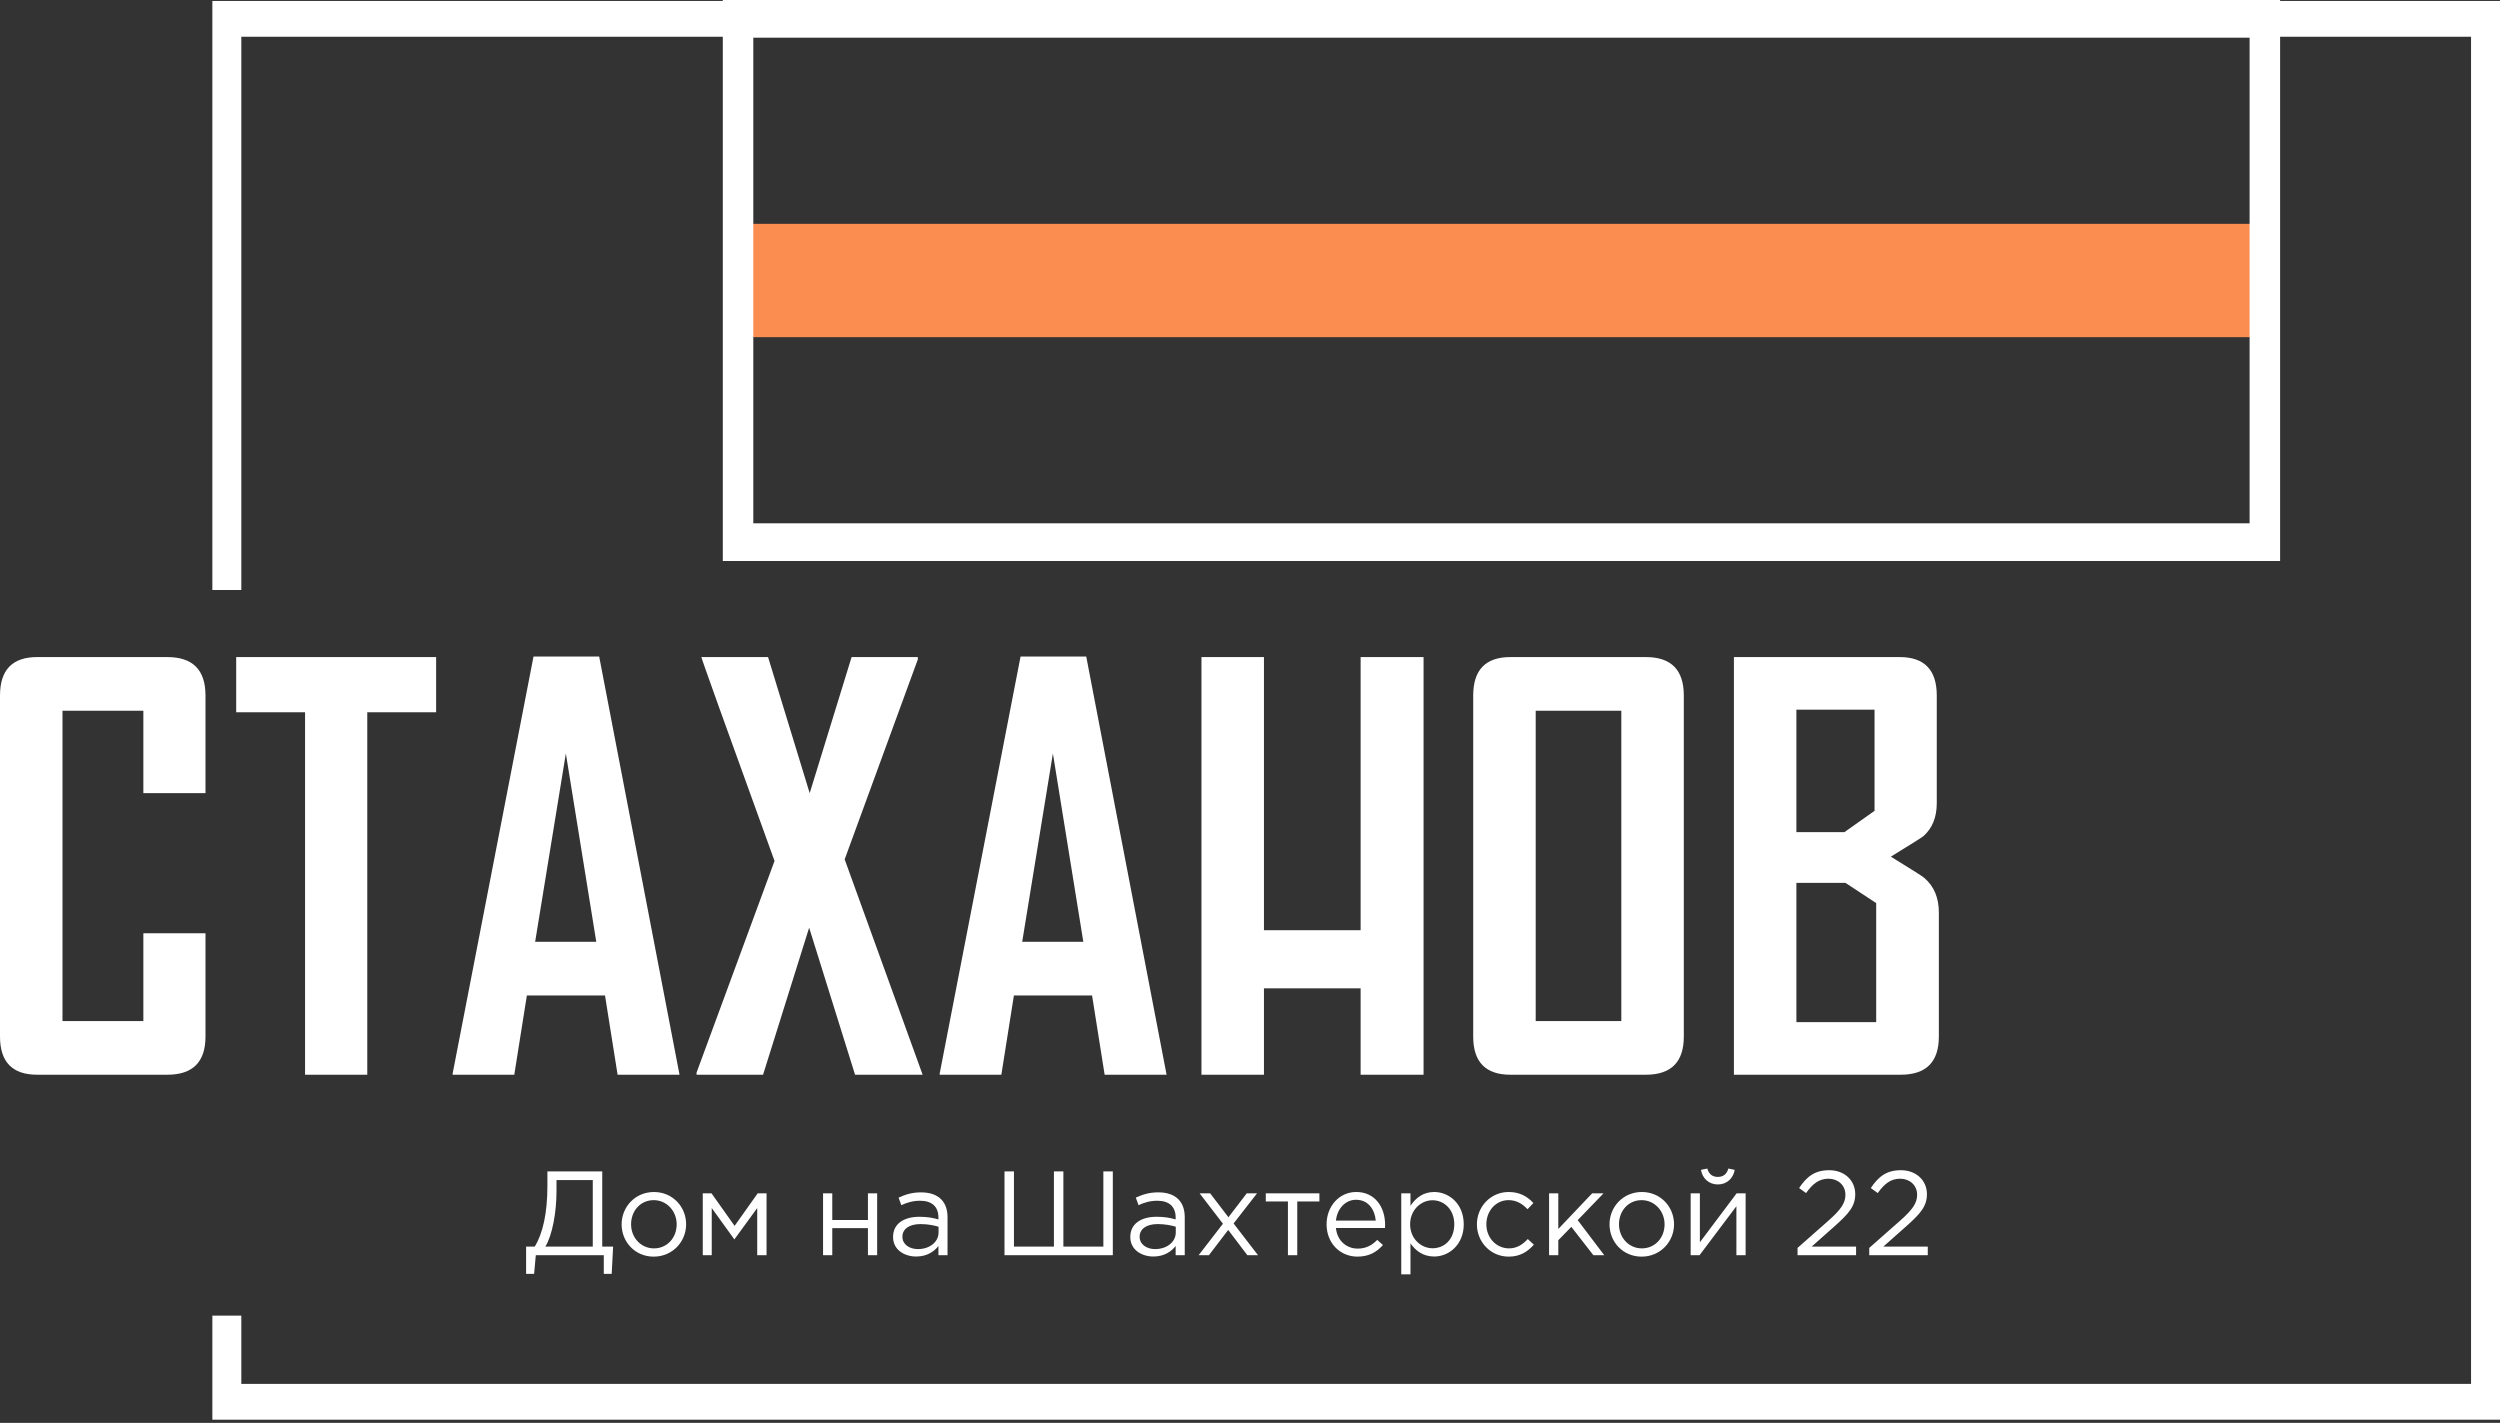
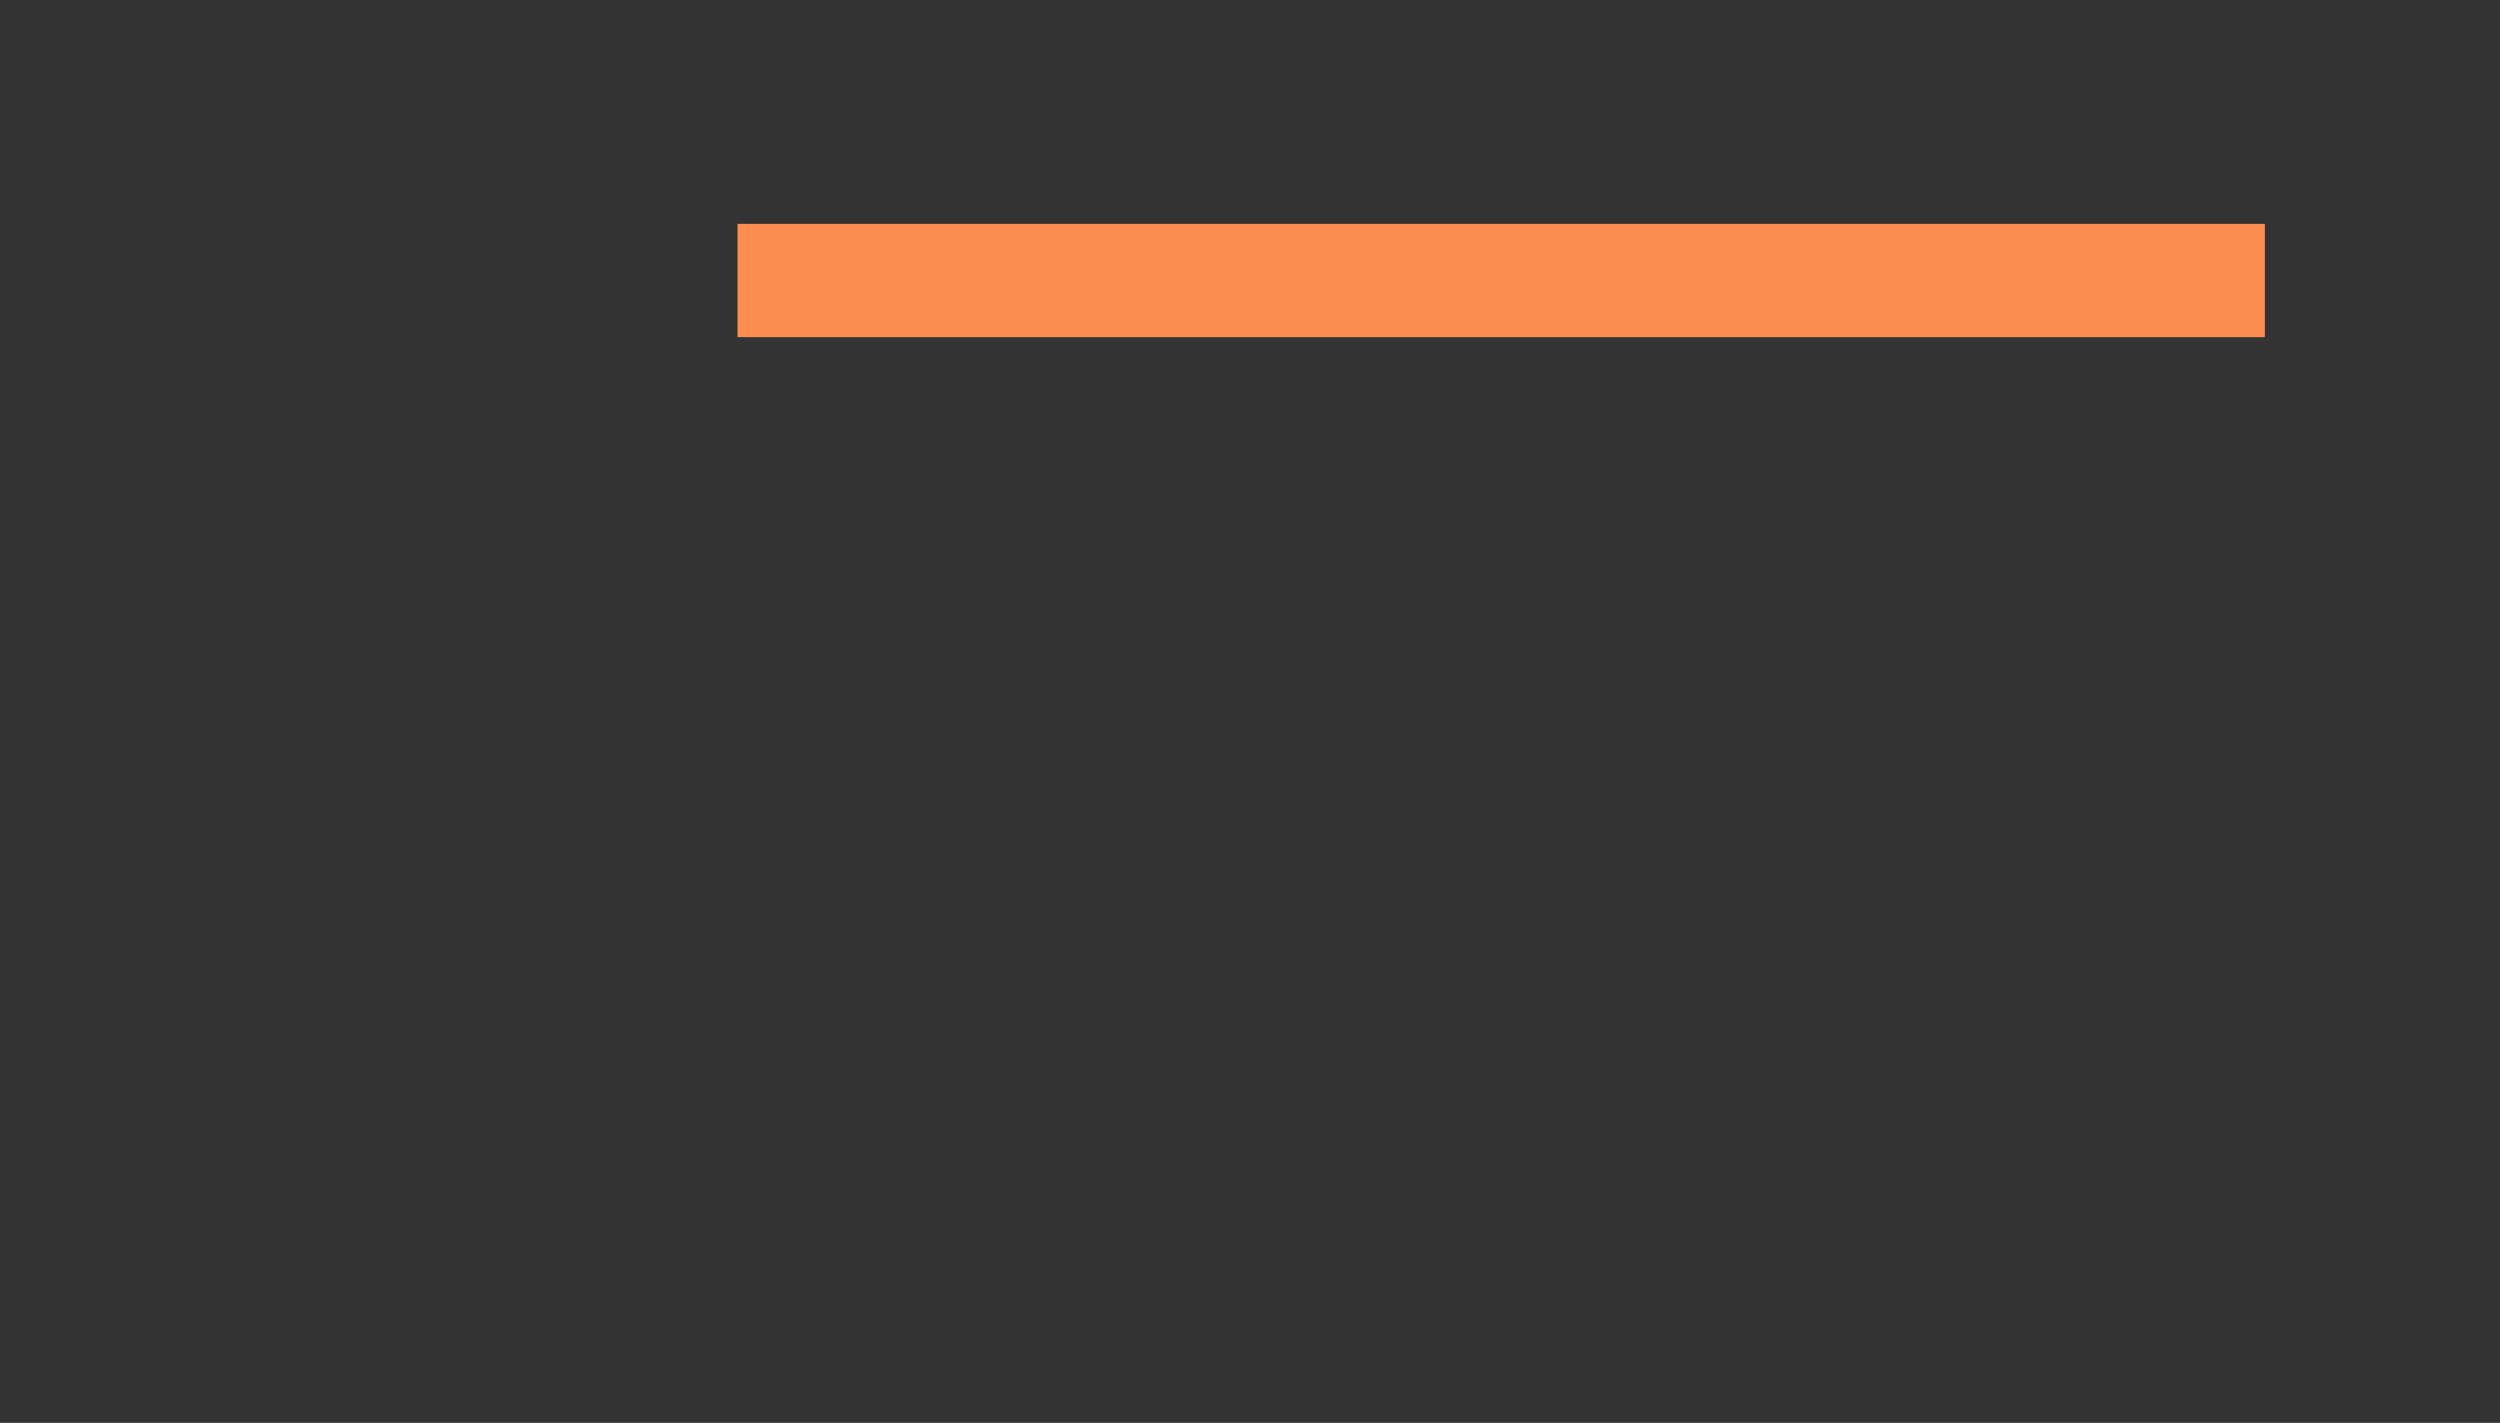
<svg xmlns="http://www.w3.org/2000/svg" width="188" height="107" viewBox="0 0 188 107" fill="none">
  <rect x="0" y="0" width="188" height="107" fill="#333333" stroke="none" />
-   <path d="M17.059 0.072H188V106.761H15.97V98.935H18.147V104.069H185.823V2.763H18.147V44.368H15.97V0.072H17.059Z" fill="white" />
  <path d="M170.317 16.833H55.463V25.354H170.317V16.833Z" fill="#FC8D51" />
-   <path d="M55.501 9.15527e-05H171.464V42.187H54.355V9.15527e-05H55.501V9.15527e-05ZM169.17 2.834H56.648V39.353H169.17V2.834V2.834Z" fill="white" />
-   <path d="M15.453 77.949C15.453 79.86 14.501 80.819 12.583 80.819H2.795C0.931 80.819 0 79.86 0 77.949V52.303C0 50.378 0.931 49.412 2.795 49.412H12.583C14.501 49.412 15.453 50.378 15.453 52.303V59.646H10.781V53.447H4.699V76.785H10.781V70.181H15.453V77.949ZM39.563 95.795H40.166L40.292 94.391H45.405V95.795H45.999L46.107 93.743H45.288V88.091H41.165V89.189C41.165 91.232 40.814 92.78 40.211 93.743H39.563V95.795V95.795ZM41.012 93.743C41.534 92.879 41.849 91.187 41.849 89.558V88.739H44.577V93.743H41.012ZM49.158 94.499C50.562 94.499 51.597 93.383 51.597 92.069C51.597 90.737 50.571 89.639 49.176 89.639C47.772 89.639 46.746 90.755 46.746 92.069C46.746 93.401 47.763 94.499 49.158 94.499ZM49.176 93.878C48.195 93.878 47.457 93.068 47.457 92.069C47.457 91.07 48.15 90.251 49.158 90.251C50.139 90.251 50.886 91.07 50.886 92.069C50.886 93.068 50.184 93.878 49.176 93.878ZM52.848 94.391H53.523V90.845L55.224 93.203L56.943 90.845V94.391H57.645V89.738H56.979L55.242 92.186L53.505 89.738H52.848V94.391V94.391ZM61.894 94.391H62.587V92.357H65.269V94.391H65.962V89.738H65.269V91.745H62.587V89.738H61.894V94.391V94.391ZM68.896 94.49C69.715 94.49 70.246 94.112 70.57 93.698V94.391H71.254V91.547C71.254 90.953 71.092 90.503 70.768 90.179C70.435 89.846 69.922 89.666 69.265 89.666C68.581 89.666 68.086 89.828 67.573 90.062L67.779 90.629C68.211 90.431 68.643 90.296 69.192 90.296C70.065 90.296 70.57 90.728 70.57 91.556V91.7C70.156 91.583 69.742 91.502 69.148 91.502C67.969 91.502 67.158 92.024 67.158 93.023C67.158 93.995 68.022 94.49 68.895 94.49H68.896ZM69.031 93.932C68.401 93.932 67.861 93.59 67.861 93.005C67.861 92.429 68.356 92.051 69.22 92.051C69.787 92.051 70.237 92.15 70.579 92.249V92.681C70.579 93.419 69.886 93.932 69.031 93.932V93.932ZM75.538 94.391H83.684V88.091H82.973V93.743H79.966V88.091H79.255V93.743H76.249V88.091H75.538V94.391V94.391ZM86.735 94.49C87.554 94.49 88.085 94.112 88.409 93.698V94.391H89.093V91.547C89.093 90.953 88.931 90.502 88.607 90.178C88.274 89.845 87.761 89.665 87.104 89.665C86.42 89.665 85.925 89.828 85.412 90.061L85.619 90.629C86.051 90.43 86.483 90.296 87.032 90.296C87.905 90.296 88.409 90.728 88.409 91.555V91.7C87.995 91.583 87.581 91.501 86.987 91.501C85.808 91.501 84.998 92.024 84.998 93.023C84.998 93.995 85.862 94.49 86.735 94.49V94.49ZM86.87 93.932C86.24 93.932 85.7 93.59 85.7 93.004C85.7 92.428 86.195 92.05 87.059 92.05C87.626 92.05 88.076 92.149 88.418 92.248V92.68C88.418 93.418 87.725 93.931 86.87 93.931V93.932ZM90.137 94.39H90.911L92.361 92.491L93.801 94.39H94.602L92.766 92.005L94.53 89.737H93.756L92.379 91.537L91.002 89.737H90.21L91.965 92.023L90.138 94.39H90.137ZM96.852 94.39H97.554V90.349H99.219V89.737H95.187V90.349H96.852V94.39ZM102.081 94.498C102.963 94.498 103.53 94.147 103.998 93.626L103.566 93.239C103.188 93.634 102.739 93.895 102.099 93.895C101.28 93.895 100.56 93.329 100.461 92.347H104.151C104.16 92.239 104.16 92.167 104.16 92.104C104.16 90.736 103.368 89.638 101.991 89.638C100.704 89.638 99.759 90.718 99.759 92.068C99.759 93.517 100.803 94.498 102.081 94.498V94.498ZM100.461 91.789C100.56 90.889 101.172 90.223 101.973 90.223C102.891 90.223 103.377 90.943 103.458 91.789H100.461H100.461ZM105.375 95.831H106.068V93.5C106.428 94.022 106.986 94.49 107.85 94.49C108.975 94.49 110.073 93.59 110.073 92.069C110.073 90.52 108.966 89.638 107.85 89.638C106.995 89.638 106.446 90.115 106.068 90.674V89.738H105.375V95.831V95.831ZM107.724 93.869C106.86 93.869 106.041 93.148 106.041 92.068C106.041 90.988 106.86 90.259 107.724 90.259C108.606 90.259 109.362 90.961 109.362 92.059C109.362 93.202 108.624 93.869 107.724 93.869ZM113.449 94.499C114.322 94.499 114.88 94.12 115.348 93.598L114.889 93.176C114.52 93.572 114.079 93.878 113.485 93.878C112.512 93.878 111.774 93.076 111.774 92.068C111.774 91.051 112.495 90.25 113.439 90.25C114.069 90.25 114.502 90.547 114.87 90.934L115.312 90.466C114.88 90.007 114.331 89.638 113.449 89.638C112.089 89.638 111.063 90.754 111.063 92.068C111.063 93.392 112.089 94.498 113.449 94.498V94.499ZM116.491 94.391H117.184V93.266L118.165 92.258L119.821 94.391H120.64L118.642 91.754L120.586 89.738H119.731L117.184 92.42V89.738H116.491V94.391V94.391ZM123.448 94.499C124.853 94.499 125.888 93.383 125.888 92.069C125.888 90.737 124.862 89.638 123.466 89.638C122.062 89.638 121.036 90.754 121.036 92.069C121.036 93.401 122.053 94.499 123.448 94.499H123.448ZM123.466 93.878C122.485 93.878 121.747 93.068 121.747 92.069C121.747 91.07 122.44 90.251 123.448 90.251C124.429 90.251 125.176 91.07 125.176 92.069C125.176 93.068 124.474 93.878 123.466 93.878H123.466ZM127.138 94.391H127.805L130.577 90.71V94.391H131.27V89.738H130.595L127.831 93.419V89.738H127.138V94.391V94.391ZM129.181 89.071C129.856 89.071 130.343 88.612 130.45 87.973L129.973 87.874C129.865 88.261 129.622 88.504 129.181 88.504C128.74 88.504 128.498 88.261 128.389 87.874L127.912 87.973C128.02 88.612 128.506 89.071 129.181 89.071ZM135.176 94.391H139.577V93.743H136.238L137.921 92.249C139.019 91.276 139.514 90.719 139.514 89.8C139.514 88.756 138.695 88 137.561 88C136.454 88 135.86 88.495 135.293 89.341L135.815 89.719C136.319 89.017 136.787 88.639 137.507 88.639C138.191 88.639 138.776 89.107 138.776 89.845C138.776 90.475 138.434 90.97 137.462 91.826L135.176 93.842V94.391V94.391ZM140.567 94.391H144.968V93.743H141.629L143.312 92.249C144.41 91.276 144.905 90.719 144.905 89.8C144.905 88.756 144.086 88 142.953 88C141.846 88 141.252 88.495 140.684 89.341L141.206 89.719C141.71 89.017 142.179 88.639 142.899 88.639C143.583 88.639 144.168 89.107 144.168 89.845C144.168 90.475 143.826 90.97 142.854 91.826L140.568 93.842V94.391H140.567ZM32.797 53.563H27.619V80.819H22.94V53.563H17.762V49.412H32.797V53.563V53.563ZM51.1 80.819H46.443L45.497 74.859H39.62L38.674 80.819H34.037V80.737L40.12 49.371H45.058L51.1 80.819H51.1ZM44.84 70.825L42.552 56.659L40.243 70.825H44.839H44.84ZM69.383 80.819H64.3L60.848 69.763L57.382 80.819H52.381V80.661L58.245 64.742C54.559 54.577 52.73 49.467 52.744 49.412H57.758L60.889 59.646L64.04 49.412H69.019V49.59L63.519 64.625L69.382 80.819H69.383ZM87.727 80.819H83.069L82.124 74.859H76.246L75.301 80.819H70.663V80.737L76.746 49.371H81.685L87.727 80.819V80.819ZM81.466 70.825L79.178 56.659L76.869 70.825H81.465H81.466ZM107.052 80.819H102.319V74.323H95.049V80.819H90.35V49.412H95.049V69.953H102.319V49.412H107.052V80.819ZM126.623 77.949C126.623 79.86 125.671 80.819 123.773 80.819H113.58C111.717 80.819 110.785 79.86 110.785 77.949V52.303C110.785 50.378 111.717 49.412 113.58 49.412H123.773C125.671 49.412 126.623 50.377 126.623 52.303V77.949V77.949ZM121.923 76.784V53.446H115.485V76.784H121.923ZM145.802 77.949C145.802 79.86 144.85 80.819 142.932 80.819H130.39V49.412H142.857C144.713 49.412 145.645 50.377 145.645 52.303V60.392C145.645 61.461 145.309 62.29 144.638 62.879C144.549 62.961 143.734 63.475 142.192 64.42C143.782 65.4 144.631 65.934 144.72 66.03C145.446 66.66 145.802 67.523 145.802 68.619V77.949H145.802ZM140.966 60.975V53.365H135.089V62.577H138.699L140.966 60.975V60.975ZM141.09 76.866V67.913L138.781 66.393H135.089V76.866H141.09V76.866Z" fill="white" />
</svg>